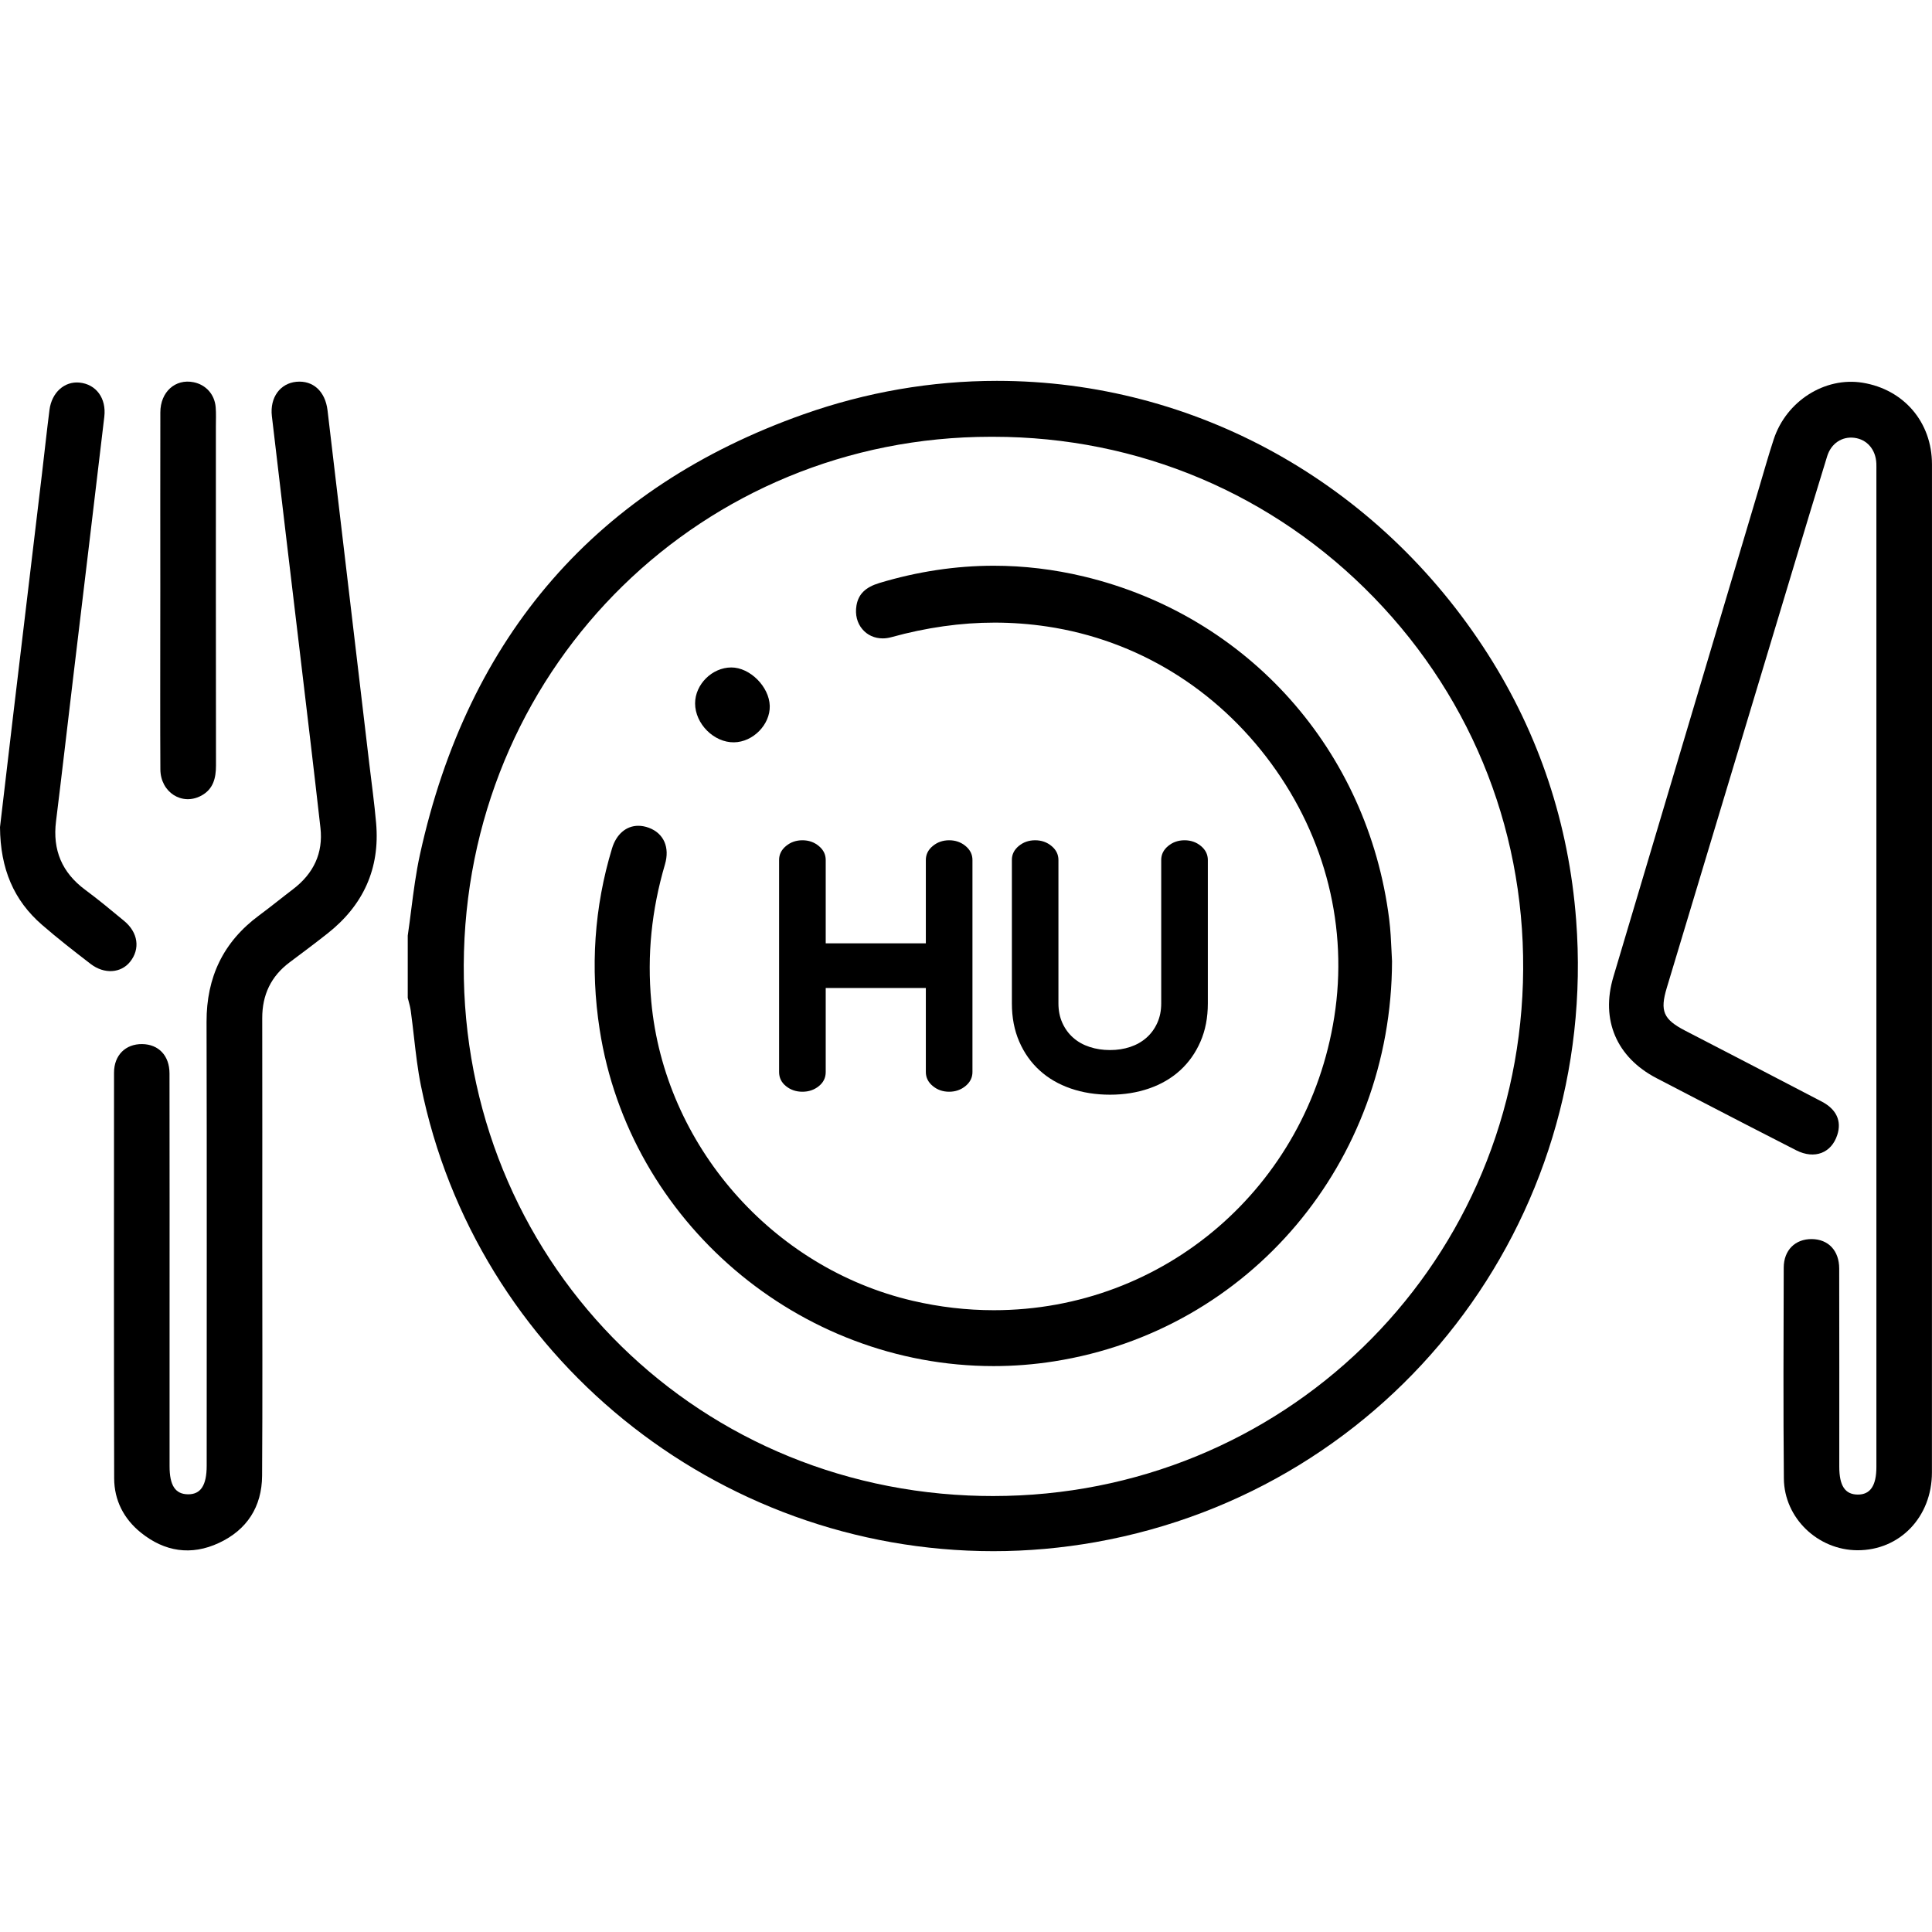
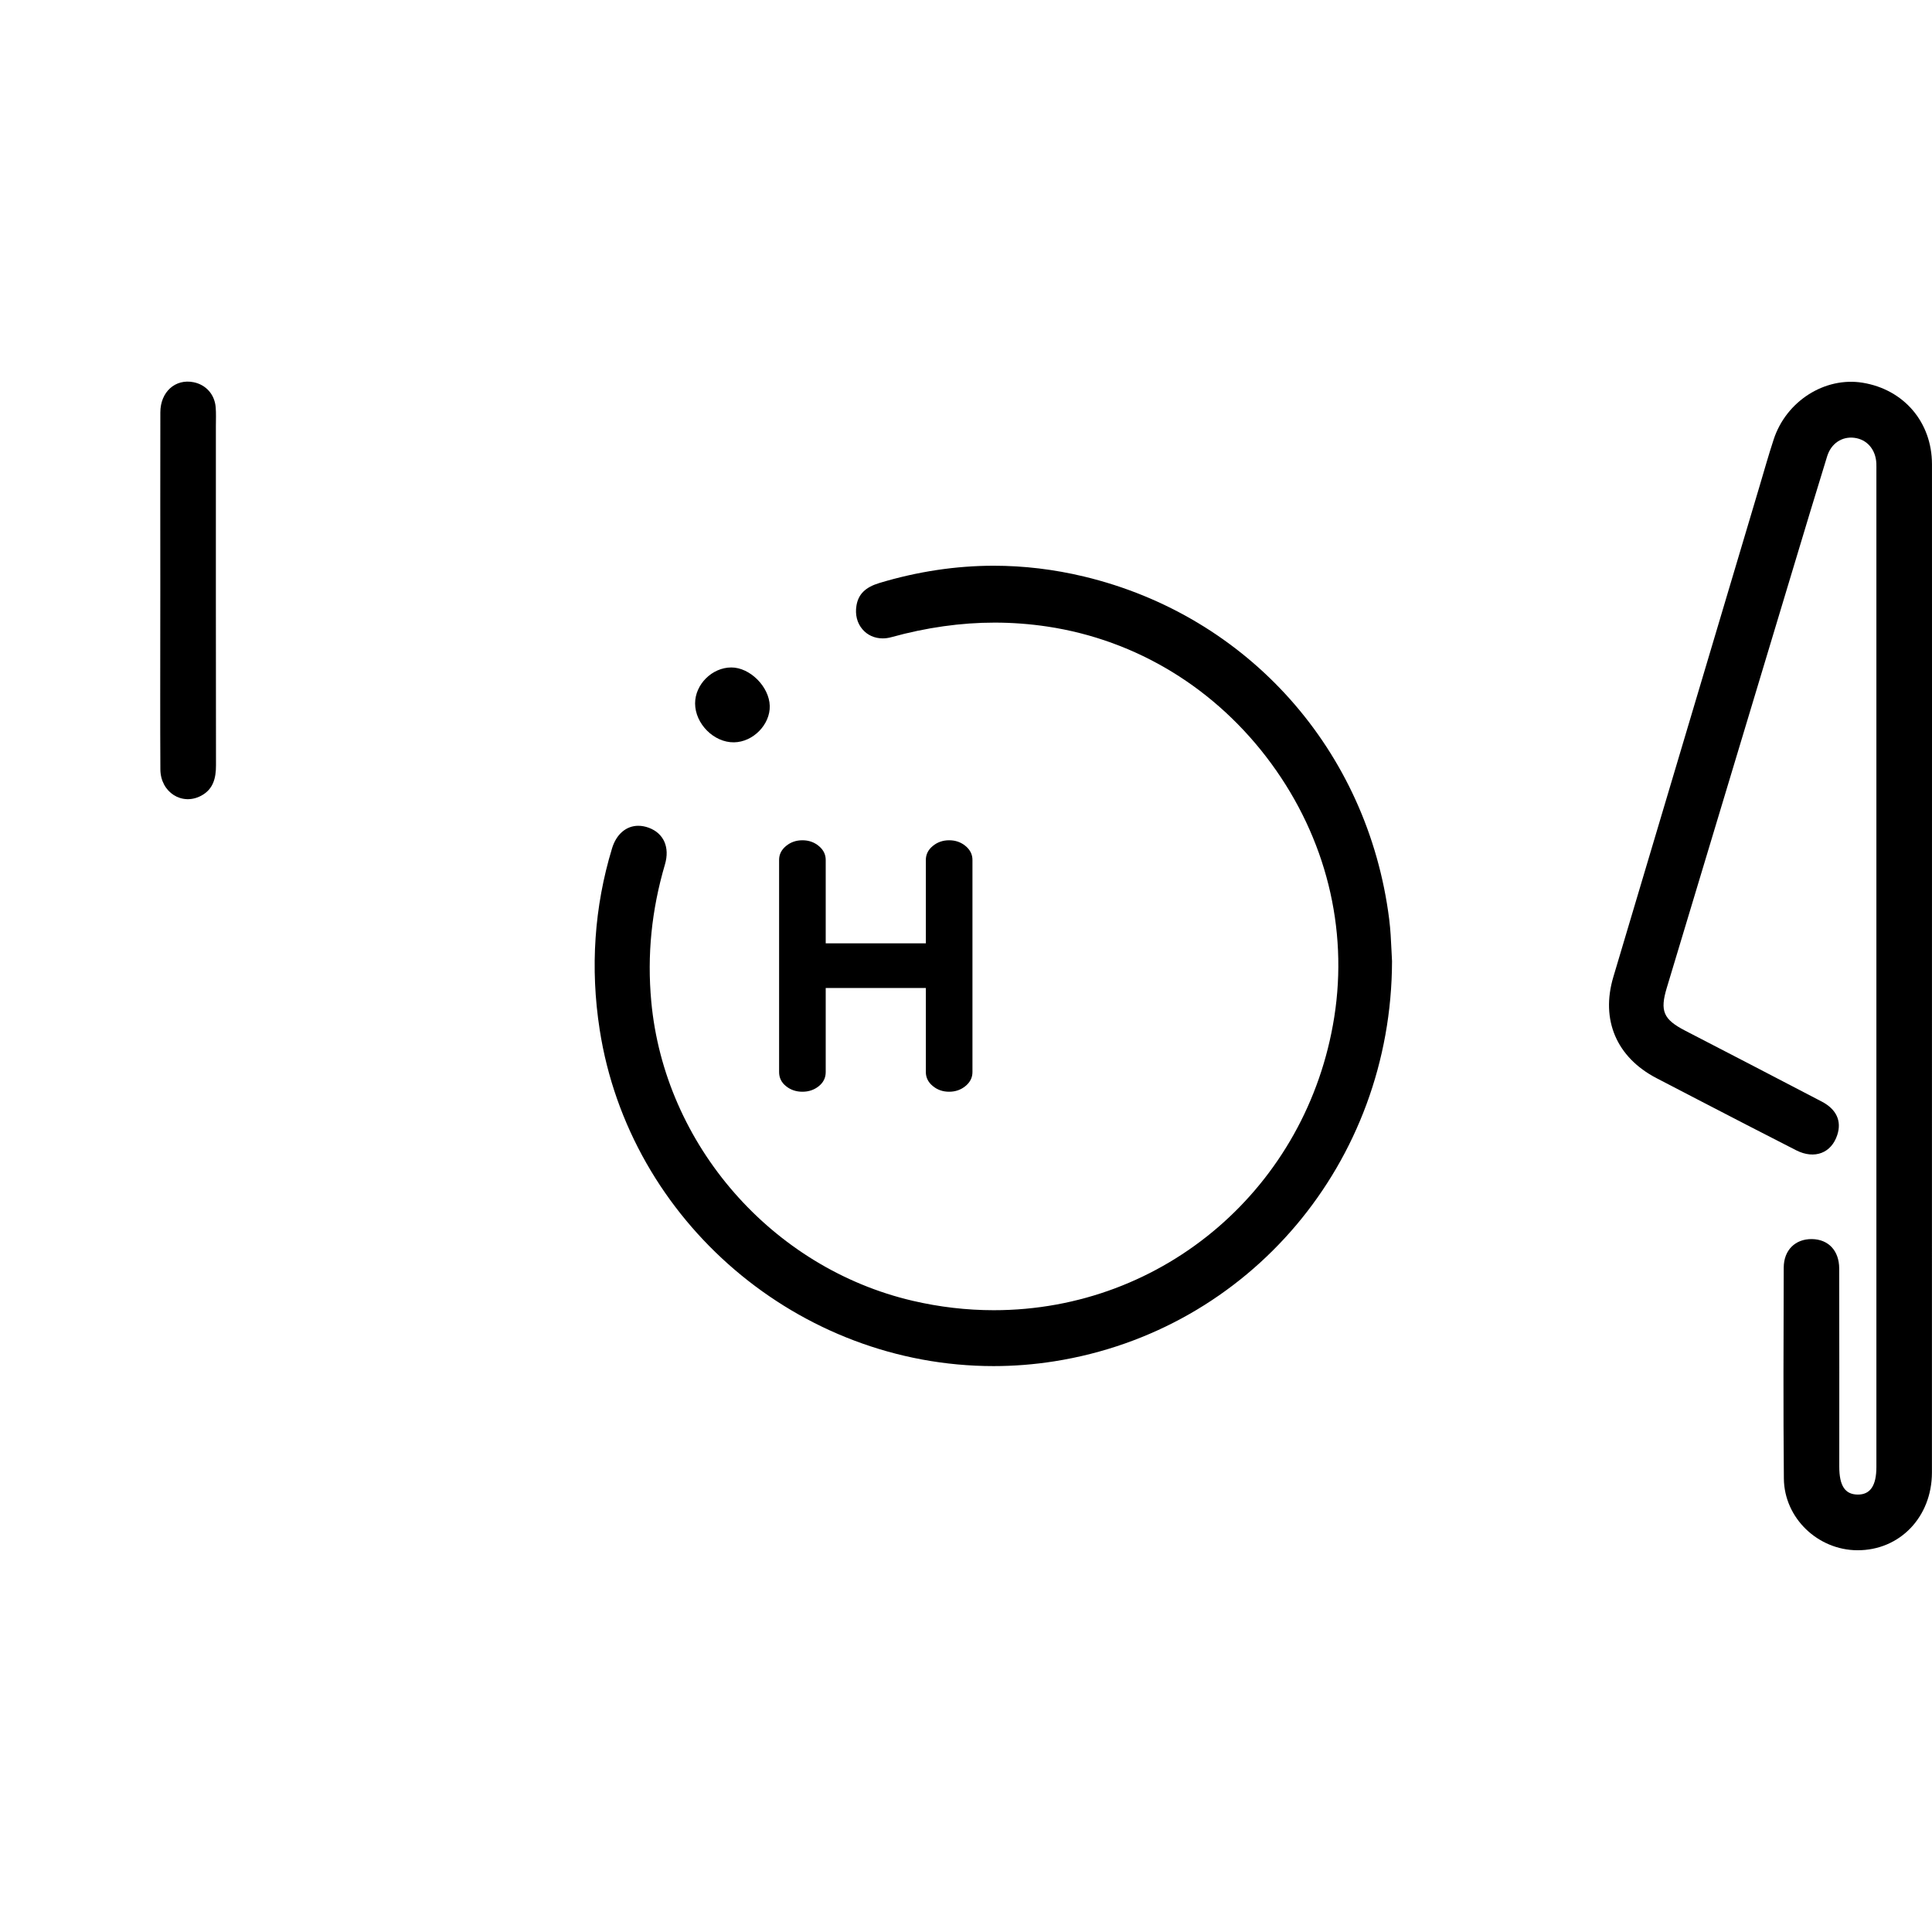
<svg xmlns="http://www.w3.org/2000/svg" version="1.1" id="Layer_1" x="0px" y="0px" viewBox="0 0 56.693 56.693" style="enable-background:new 0 0 56.693 56.693;" xml:space="preserve">
  <g>
    <path d="M56.692,28.415c0,4.931,0.001,9.862-0.001,14.793c-0.001,1.309-0.945,2.288-2.188,2.283   c-1.158-0.005-2.146-0.943-2.157-2.103c-0.019-2.063-0.01-4.126-0.004-6.189c0.001-0.516,0.339-0.844,0.825-0.839   c0.482,0.005,0.801,0.336,0.803,0.862c0.005,1.938,0.002,3.877,0.002,5.815c0,0.561,0.168,0.816,0.539,0.82   c0.37,0.004,0.55-0.26,0.55-0.809c0-9.737,0-19.474,0-29.211c0-0.079,0.002-0.159-0.001-0.238   c-0.018-0.409-0.275-0.706-0.648-0.752c-0.358-0.044-0.678,0.161-0.796,0.543c-0.338,1.091-0.666,2.186-0.996,3.28   c-1.237,4.106-2.473,8.212-3.71,12.318c-0.205,0.681-0.101,0.924,0.54,1.256c1.337,0.692,2.674,1.383,4.008,2.081   c0.435,0.228,0.587,0.573,0.456,0.977c-0.172,0.533-0.666,0.726-1.205,0.453c-0.969-0.492-1.933-0.994-2.898-1.493   c-0.402-0.208-0.804-0.417-1.205-0.626c-1.169-0.61-1.639-1.706-1.265-2.965c1.427-4.793,2.856-9.586,4.284-14.379   c0.139-0.466,0.27-0.935,0.422-1.397c0.368-1.126,1.502-1.844,2.61-1.664c1.208,0.197,2.034,1.156,2.035,2.393   C56.695,18.554,56.692,23.485,56.692,28.415z" />
    <g>
-       <path d="M7.696,36.538c0,2.256,0.01,4.511-0.005,6.767c-0.006,0.908-0.442,1.587-1.266,1.971c-0.814,0.38-1.595,0.259-2.291-0.302    c-0.502-0.405-0.782-0.949-0.784-1.595c-0.009-3.967-0.007-7.934-0.004-11.901c0-0.516,0.339-0.845,0.824-0.84    c0.482,0.005,0.803,0.336,0.804,0.861c0.004,2.494,0.002,4.987,0.002,7.481c0,1.349,0,2.698,0,4.046    c0,0.562,0.166,0.817,0.536,0.823c0.377,0.006,0.553-0.26,0.553-0.84c0-4.341,0.007-8.682-0.004-13.023    c-0.003-1.309,0.49-2.348,1.543-3.125c0.337-0.249,0.662-0.515,0.995-0.768c0.597-0.455,0.889-1.052,0.804-1.803    c-0.188-1.666-0.387-3.33-0.585-4.994c-0.28-2.362-0.565-4.723-0.84-7.085c-0.064-0.551,0.247-0.964,0.721-1.008    c0.487-0.045,0.845,0.279,0.912,0.837c0.409,3.453,0.816,6.906,1.224,10.359c0.069,0.585,0.151,1.169,0.202,1.755    c0.117,1.337-0.379,2.413-1.427,3.239c-0.365,0.288-0.737,0.566-1.109,0.844c-0.549,0.41-0.807,0.956-0.806,1.639    C7.699,32.095,7.697,34.316,7.696,36.538z" />
-       <path d="M0,24.272c0.117-0.991,0.248-2.115,0.381-3.239c0.284-2.383,0.569-4.767,0.853-7.15c0.074-0.618,0.139-1.238,0.218-1.855    c0.066-0.512,0.441-0.845,0.882-0.801c0.484,0.048,0.791,0.456,0.727,1.001c-0.301,2.552-0.609,5.104-0.914,7.656    c-0.168,1.405-0.329,2.811-0.503,4.216c-0.105,0.843,0.174,1.506,0.858,2.012c0.391,0.289,0.766,0.602,1.141,0.912    c0.411,0.34,0.476,0.82,0.175,1.198c-0.267,0.335-0.757,0.372-1.157,0.065c-0.485-0.373-0.969-0.749-1.43-1.15    C0.405,26.42,0.01,25.499,0,24.272z" />
      <path d="M4.704,17.305c0-1.734-0.003-3.469,0.001-5.203c0.001-0.603,0.44-0.994,0.976-0.886c0.36,0.073,0.617,0.355,0.648,0.734    c0.015,0.18,0.006,0.362,0.006,0.544c0,3.321-0.002,6.642,0.003,9.964c0.001,0.378-0.082,0.704-0.435,0.892    c-0.564,0.301-1.193-0.102-1.197-0.774c-0.008-1.406-0.003-2.811-0.003-4.217C4.704,18.007,4.704,17.656,4.704,17.305z" />
    </g>
    <path d="M21.539,21.783c-0.59,0.009-1.142-0.545-1.142-1.143c0.001-0.558,0.498-1.052,1.061-1.054   c0.548-0.002,1.115,0.564,1.13,1.128C22.602,21.261,22.099,21.775,21.539,21.783z" />
    <g>
      <path d="M23.064,24.826c0.135-0.112,0.295-0.169,0.482-0.169c0.186,0,0.347,0.056,0.482,0.169    c0.135,0.112,0.202,0.249,0.202,0.409v2.447h2.938v-2.447c0-0.16,0.067-0.297,0.202-0.409c0.135-0.112,0.295-0.169,0.482-0.169    c0.186,0,0.347,0.056,0.482,0.169c0.135,0.112,0.202,0.249,0.202,0.409v6.223c0,0.161-0.067,0.297-0.202,0.409    c-0.135,0.112-0.296,0.169-0.482,0.169c-0.186,0-0.347-0.056-0.482-0.169c-0.135-0.112-0.202-0.249-0.202-0.409v-2.466h-2.938    v2.466c0,0.167-0.067,0.305-0.202,0.414c-0.135,0.109-0.295,0.164-0.482,0.164c-0.186,0-0.347-0.055-0.482-0.164    c-0.135-0.109-0.202-0.247-0.202-0.414v-6.223C22.861,25.075,22.929,24.938,23.064,24.826z" />
-       <path d="M29.893,24.826c0.135-0.112,0.295-0.169,0.482-0.169c0.186,0,0.347,0.056,0.482,0.169    c0.135,0.112,0.202,0.249,0.202,0.409v4.21c0,0.212,0.039,0.403,0.116,0.573c0.077,0.17,0.183,0.315,0.318,0.434    c0.135,0.119,0.295,0.209,0.482,0.27c0.186,0.061,0.385,0.091,0.597,0.091s0.409-0.03,0.592-0.091    c0.183-0.061,0.342-0.151,0.477-0.27c0.135-0.119,0.241-0.263,0.318-0.434c0.077-0.17,0.116-0.361,0.116-0.573v-4.21    c0-0.16,0.067-0.297,0.202-0.409c0.135-0.112,0.295-0.169,0.482-0.169c0.186,0,0.347,0.056,0.482,0.169    c0.135,0.112,0.202,0.249,0.202,0.409v4.21c0,0.417-0.072,0.792-0.217,1.122c-0.144,0.331-0.344,0.612-0.597,0.843    c-0.254,0.231-0.557,0.408-0.91,0.53c-0.353,0.122-0.735,0.183-1.146,0.183c-0.417,0-0.803-0.061-1.156-0.183    c-0.353-0.122-0.657-0.299-0.91-0.53c-0.254-0.231-0.453-0.512-0.597-0.843c-0.144-0.331-0.217-0.705-0.217-1.122v-4.21    C29.691,25.075,29.759,24.938,29.893,24.826z" />
    </g>
-     <path d="M29.151,45.518c-8.136,0-15.2-5.744-16.799-13.659c-0.095-0.469-0.151-0.959-0.205-1.433   c-0.029-0.249-0.058-0.507-0.093-0.761c-0.014-0.105-0.041-0.203-0.066-0.297c-0.008-0.028-0.015-0.057-0.023-0.085v-1.828   c0.037-0.252,0.07-0.507,0.101-0.754c0.069-0.539,0.141-1.097,0.258-1.629c1.412-6.429,5.2-10.774,11.259-12.916   c1.84-0.65,3.748-0.98,5.671-0.98c5.817,0,11.203,2.998,14.406,8.018c1.505,2.359,2.377,4.986,2.591,7.806   c0.672,8.852-5.389,16.699-14.098,18.252C31.162,45.428,30.152,45.518,29.151,45.518z M29.071,12.817   c-8.426,0-15.215,6.635-15.456,15.106c-0.244,8.572,6.256,15.583,14.799,15.961c0.241,0.011,0.485,0.016,0.726,0.016   c8.462,0,15.292-6.616,15.549-15.062c0.13-4.25-1.422-8.263-4.369-11.301c-2.952-3.044-6.919-4.72-11.17-4.72L29.071,12.817z" />
    <path d="M29.158,40.087c-5.718,0-10.689-4.245-11.561-9.874c-0.281-1.81-0.159-3.6,0.363-5.319   c0.126-0.414,0.414-0.662,0.771-0.662c0.101,0,0.206,0.02,0.311,0.059c0.437,0.164,0.617,0.575,0.471,1.073   c-0.396,1.349-0.527,2.665-0.402,4.024c0.387,4.206,3.54,7.818,7.668,8.782c0.787,0.184,1.589,0.277,2.383,0.277   c5.004,0,9.205-3.618,9.991-8.603c0.411-2.61-0.246-5.252-1.851-7.441c-1.611-2.197-3.946-3.624-6.573-4.018   c-0.51-0.076-1.029-0.115-1.543-0.115c-0.987,0-2.006,0.144-3.028,0.427c-0.086,0.024-0.172,0.036-0.256,0.036   c-0.237,0-0.449-0.095-0.596-0.269c-0.156-0.183-0.217-0.429-0.174-0.692c0.055-0.336,0.263-0.541,0.675-0.665   c1.115-0.336,2.244-0.506,3.356-0.506c0.878,0,1.768,0.106,2.643,0.316c4.817,1.153,8.334,5.101,8.959,10.057   c0.039,0.312,0.054,0.63,0.067,0.909c0.005,0.116,0.01,0.225,0.016,0.322c-0.013,5.901-4.18,10.838-9.911,11.742   C30.347,40.04,29.75,40.087,29.158,40.087z" />
  </g>
</svg>